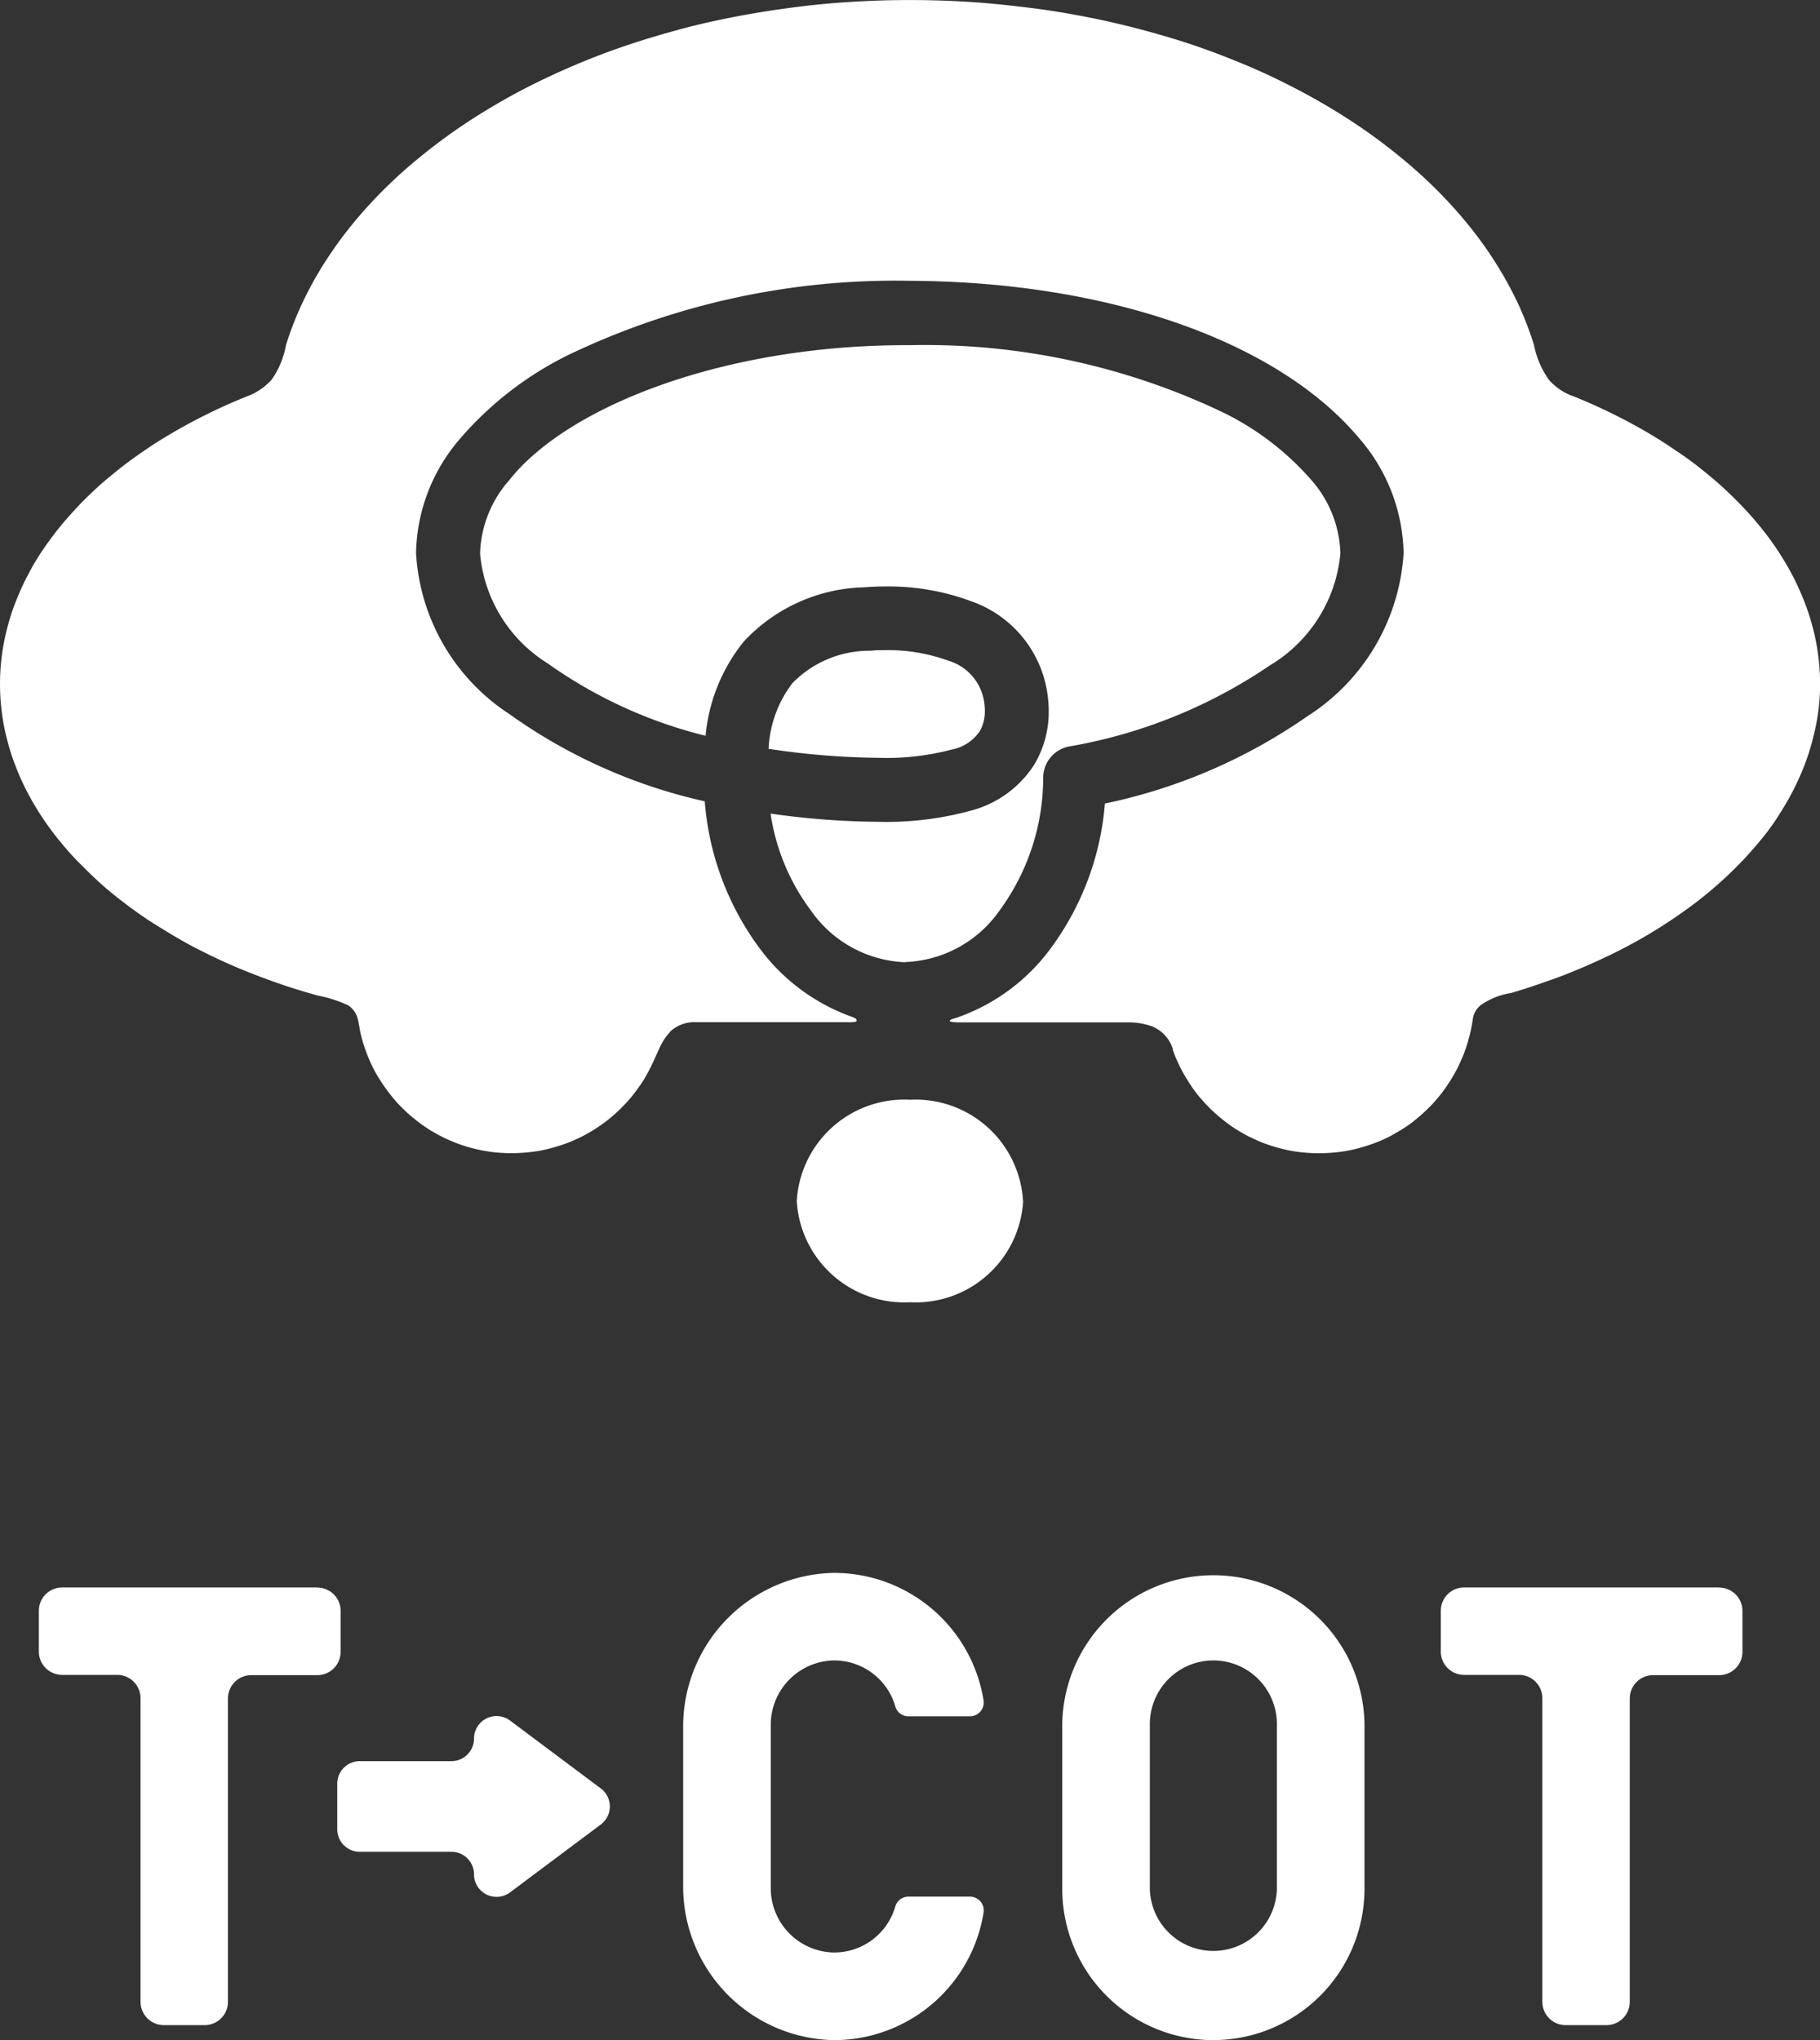
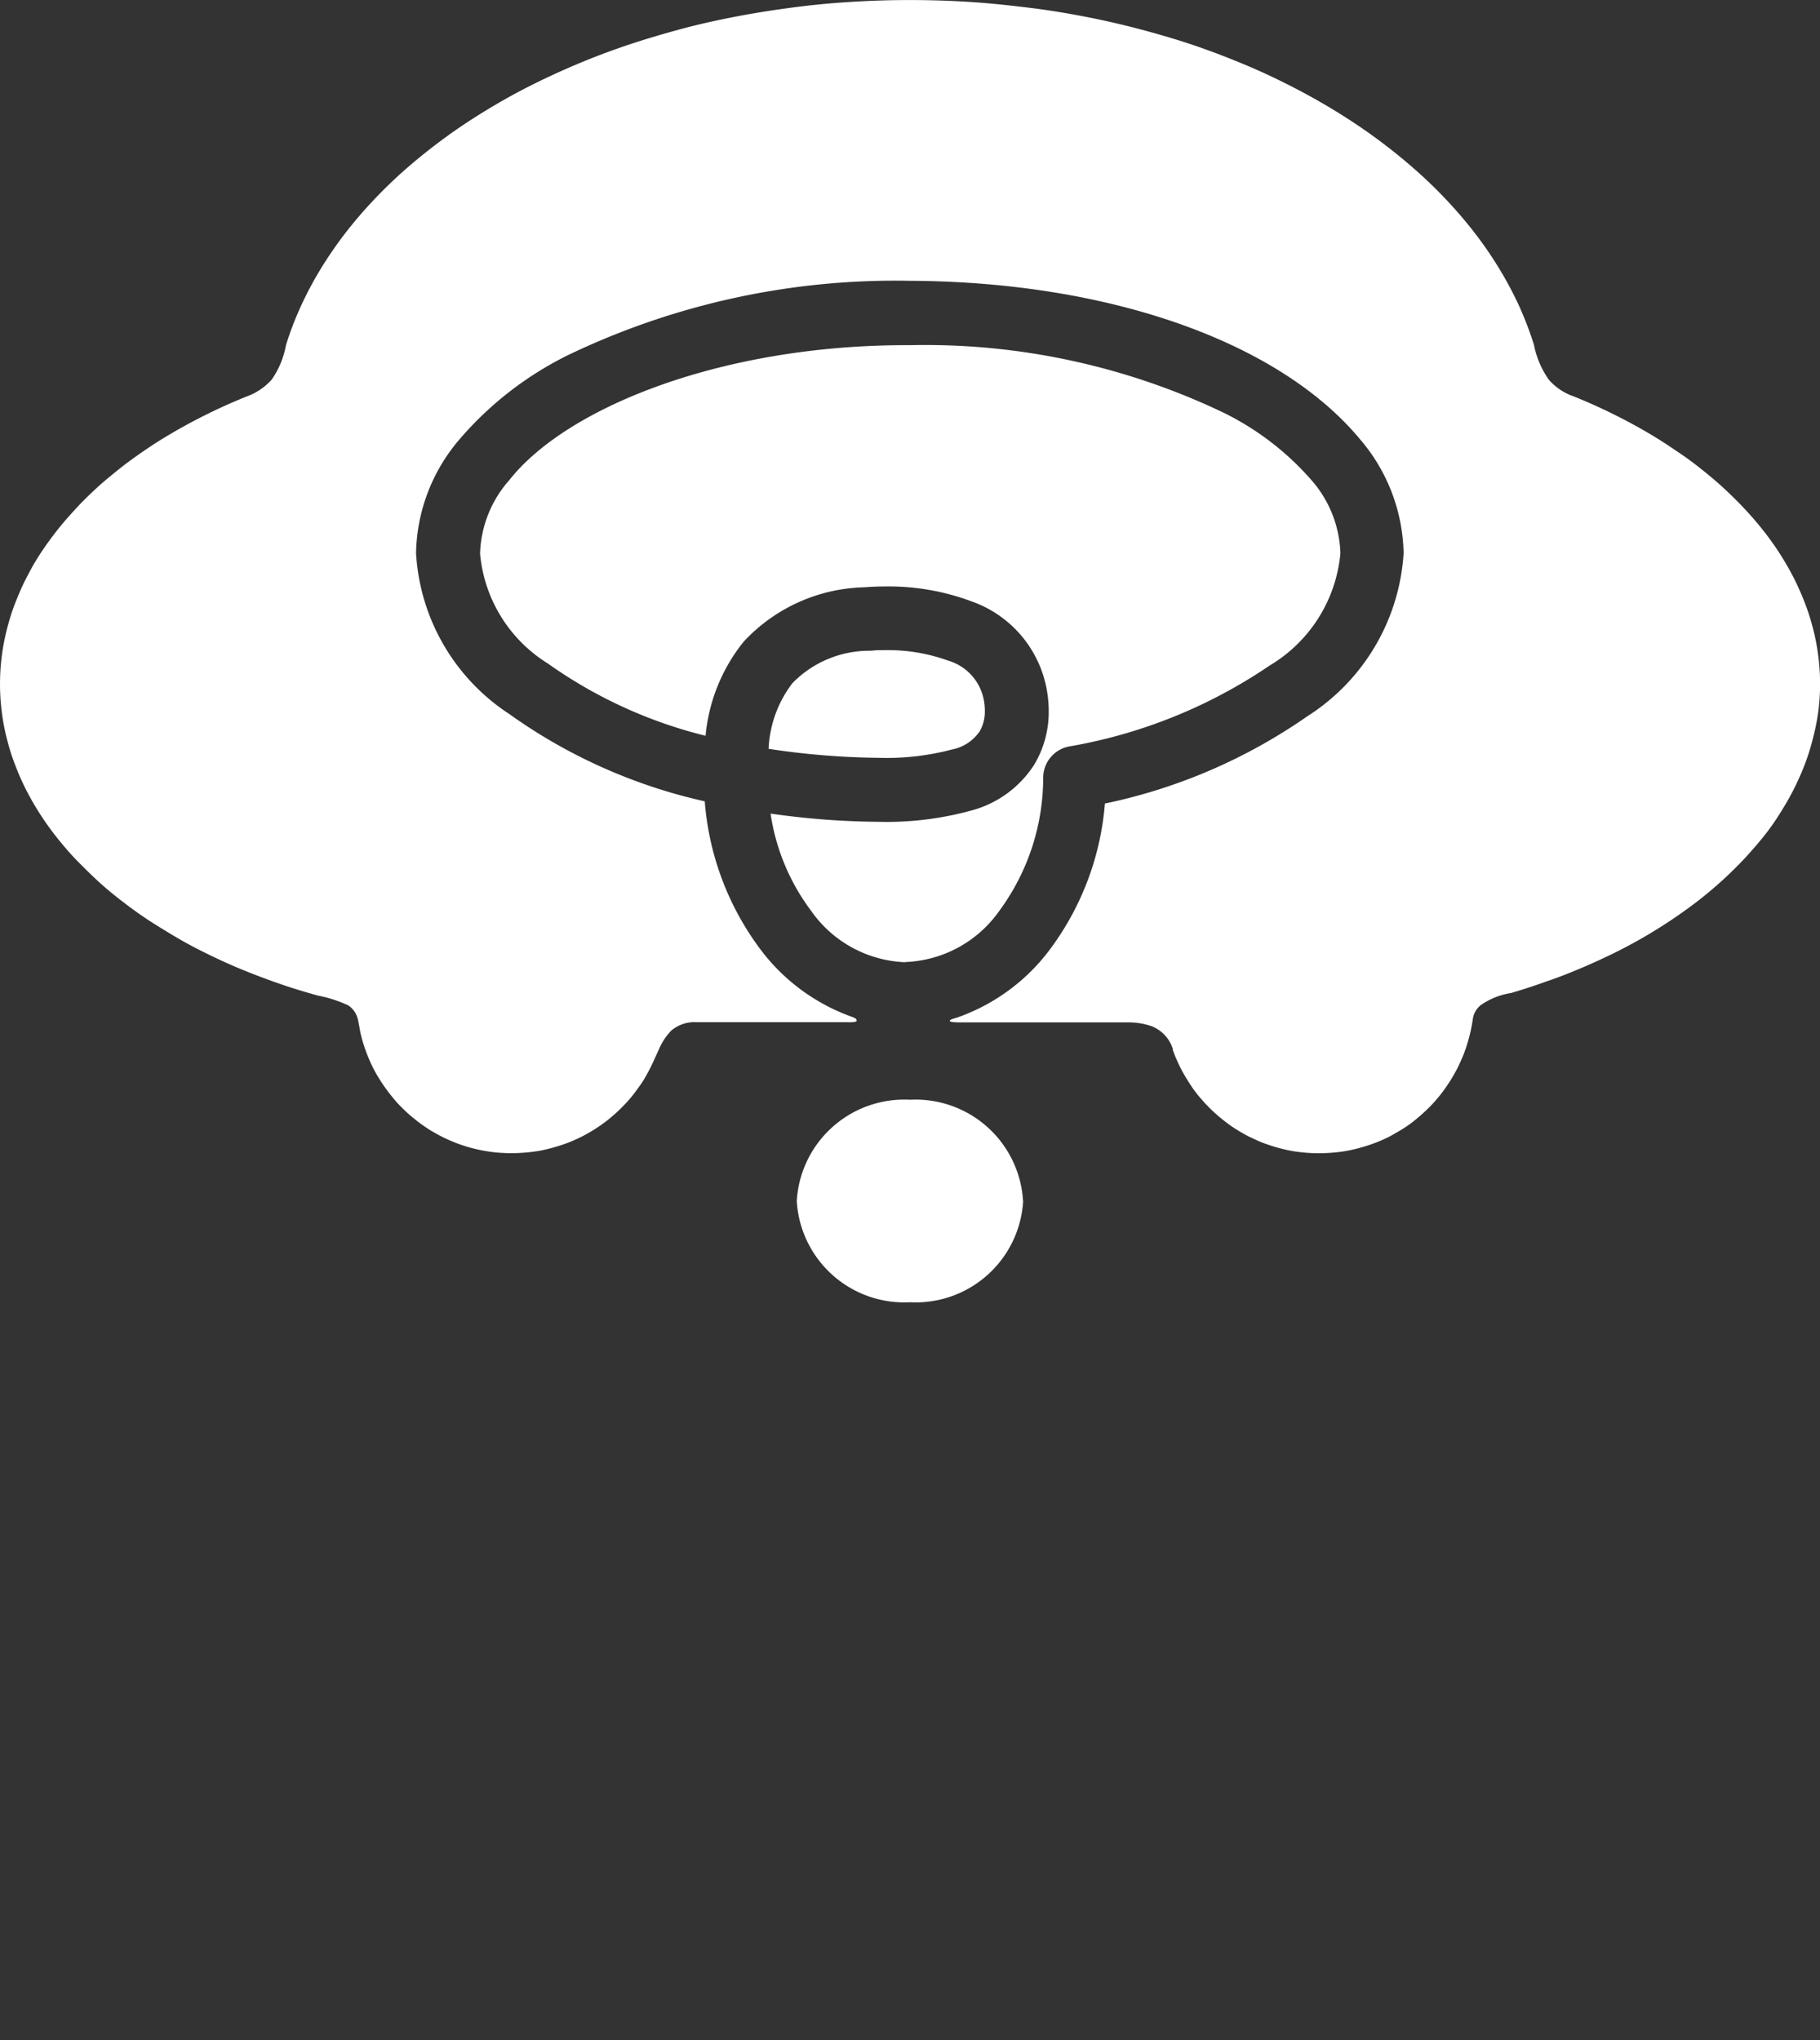
<svg xmlns="http://www.w3.org/2000/svg" width="46.843" height="52.504">
  <rect width="100%" height="100%" fill="#333333" stroke="none" />
  <defs>
    <clipPath id="a">
-       <path data-name="長方形 800" fill="#fff" d="M0 0h43.858v12.026H0z" />
-     </clipPath>
+       </clipPath>
  </defs>
  <g data-name="グループ 1669">
    <g data-name="グループ 223">
      <g data-name="グループ 222" fill="#fff">
        <path data-name="パス 1" d="M26.334 30.909a2.771 2.771 0 01-2.911 2.606 2.772 2.772 0 01-2.916-2.606 2.772 2.772 0 012.913-2.606 2.771 2.771 0 012.911 2.606" />
        <path data-name="パス 2" d="M30.179 27.001a3.014 3.014 0 00.131.326c.049.108.1.213.158.313s.12.2.186.3.133.189.208.279a4.253 4.253 0 00.483.493c.088.076.179.147.273.217s.191.132.289.19.2.116.309.166.213.1.321.139.223.078.338.11.232.06.349.082.239.037.361.048.246.016.37.016.269-.008.4-.02a3.44 3.44 0 00.39-.058 4.219 4.219 0 00.738-.224c.118-.049.233-.1.344-.163s.22-.125.325-.193.206-.143.3-.222.193-.163.282-.251a3.321 3.321 0 00.257-.276 3.208 3.208 0 00.23-.3 3.485 3.485 0 00.2-.318 3.351 3.351 0 00.172-.338 3.716 3.716 0 00.141-.358 4.155 4.155 0 00.177-.757.554.554 0 01.2-.333 1.862 1.862 0 01.782-.313q.469-.138.916-.3c.3-.1.589-.216.872-.335s.561-.247.831-.378a12.932 12.932 0 002.193-1.36 10.46 10.46 0 001.182-1.073c.175-.188.342-.38.5-.576s.3-.4.429-.606.251-.415.358-.628a7.087 7.087 0 00.286-.649 6.119 6.119 0 00.206-.668 5.9 5.9 0 00.135-.682 5.611 5.611 0 00.044-.7 5.691 5.691 0 00-.034-.619 5.927 5.927 0 00-.1-.607c-.044-.2-.1-.4-.163-.593a6.19 6.19 0 00-.224-.577 6.315 6.315 0 00-.281-.565 7.448 7.448 0 00-.73-1.074c-.139-.172-.288-.341-.444-.506s-.322-.328-.493-.487-.354-.312-.54-.462-.384-.3-.586-.436-.411-.28-.629-.413-.438-.259-.667-.382a14.57 14.57 0 00-1.449-.678 1.49 1.49 0 01-.636-.423 2.314 2.314 0 01-.387-.9 8.788 8.788 0 00-.381-1 9.5 9.5 0 00-.51-.959 10.052 10.052 0 00-.628-.916 11.268 11.268 0 00-.743-.868c-.264-.281-.55-.555-.849-.816s-.619-.517-.951-.761-.681-.477-1.045-.7-.742-.434-1.134-.635-.794-.39-1.212-.564-.847-.34-1.288-.49-.889-.281-1.353-.405-.934-.233-1.416-.327-.971-.176-1.471-.237-1.006-.117-1.52-.15a24.342 24.342 0 00-3.119 0c-.513.032-1.021.083-1.52.15s-.989.145-1.47.239-.954.2-1.417.327-.914.261-1.356.411-.871.314-1.286.49-.822.365-1.214.564-.768.412-1.132.635-.712.455-1.045.7-.651.5-.952.761-.583.536-.849.816a11.269 11.269 0 00-.743.868 10.421 10.421 0 00-.629.917 9.381 9.381 0 00-.508.958 8.279 8.279 0 00-.382 1 2.228 2.228 0 01-.368.885 1.594 1.594 0 01-.656.437 14.562 14.562 0 00-2.115 1.06c-.216.131-.426.271-.629.413s-.4.287-.583.436-.37.3-.543.462-.337.319-.491.487-.306.335-.444.507-.27.348-.393.527-.236.357-.336.542-.2.375-.281.565-.16.382-.224.577-.119.4-.162.593a5.67 5.67 0 00-.1.607 5.7 5.7 0 00.011 1.331 5.34 5.34 0 00.133.7 5.416 5.416 0 00.215.678 6.27 6.27 0 00.294.662 7.252 7.252 0 00.371.636 7.494 7.494 0 00.443.609c.162.2.332.4.515.583s.375.376.579.559.419.354.643.524.457.336.7.489.5.311.756.457.529.283.807.416.563.259.856.376.593.229.9.334.621.2.94.287a3.215 3.215 0 01.774.253.6.6 0 01.245.378c.029.129.044.257.074.38s.068.249.11.368.09.237.142.352.111.225.174.334a4.554 4.554 0 00.435.606c.08.1.167.183.256.271s.183.167.281.244a3.565 3.565 0 00.3.219c.1.069.211.13.323.19a3.611 3.611 0 00.34.159 3.687 3.687 0 00.359.129 4.057 4.057 0 00.76.151 4.302 4.302 0 001.131-.046 4.567 4.567 0 00.685-.192 3.876 3.876 0 00.631-.305 3.444 3.444 0 00.288-.19c.1-.07.187-.14.274-.217a3.423 3.423 0 00.252-.237c.08-.081.159-.167.231-.256s.142-.185.209-.279.128-.193.185-.3.109-.205.158-.313c.016-.037.073-.163.142-.311a1.564 1.564 0 01.323-.492.923.923 0 01.647-.215h3.856s.266.014.266-.037-.035-.066-.119-.1a5.073 5.073 0 01-2.353-1.731 7.288 7.288 0 01-1.437-3.816 13.8 13.8 0 01-5.031-2.247 5.309 5.309 0 01-2.4-4.14 4.616 4.616 0 011.117-2.927 8.8 8.8 0 012.806-2.175 19.457 19.457 0 018.786-1.907c5.1.021 9.493 1.553 11.591 4.082a4.634 4.634 0 011.118 2.927 5.367 5.367 0 01-2.481 4.2 14.153 14.153 0 01-5.207 2.244 7.252 7.252 0 01-1.437 3.784 5.066 5.066 0 01-2.33 1.711c-.086.035-.225.054-.225.1s.369.037.369.037h4.2a1.854 1.854 0 01.63.1.93.93 0 01.543.589m-6.883-2.242a3.1 3.1 0 002.41-1.31 5.793 5.793 0 001.135-3.445.819.819 0 01.662-.792 13.136 13.136 0 005.171-2.087 3.755 3.755 0 001.816-2.885 2.986 2.986 0 00-.75-1.889 7.221 7.221 0 00-2.298-1.75 17.828 17.828 0 00-8.028-1.718h-.093c-4.714 0-8.723 1.576-10.223 3.475a2.982 2.982 0 00-.751 1.889 3.714 3.714 0 001.745 2.829 11.935 11.935 0 004.059 1.86 4.516 4.516 0 01.98-2.421 4.375 4.375 0 013.1-1.4c.022 0 .228-.022.548-.022a6.108 6.108 0 012.231.389 2.966 2.966 0 011.93 2.31 3.144 3.144 0 01.043.507 2.644 2.644 0 01-.37 1.375 2.765 2.765 0 01-1.643 1.191 8.21 8.21 0 01-2.372.285h-.015a20.5 20.5 0 01-2.759-.211 5.5 5.5 0 001.042 2.5 3.1 3.1 0 002.419 1.325m1.217-5.476a1.122 1.122 0 00.705-.468 1.017 1.017 0 00.132-.523 1.427 1.427 0 00-.021-.248 1.307 1.307 0 00-.926-1.048 4.546 4.546 0 00-1.613-.269c-.124 0-.224 0-.292.008s-.087.008-.1.008a2.764 2.764 0 00-2 .833 2.994 2.994 0 00-.614 1.691 19.951 19.951 0 002.814.231 6.627 6.627 0 001.919-.217" />
      </g>
    </g>
    <g data-name="グループ 1667">
      <g data-name="グループ 1666" clip-path="url(#a)" fill="#fff" transform="translate(1 40.479)">
-         <path data-name="パス 778" d="M30.229 12.026a3.894 3.894 0 01-3.889-3.889V3.889a3.89 3.89 0 017.779 0v4.247a3.894 3.894 0 01-3.889 3.889m0-9.771a1.636 1.636 0 00-1.635 1.635v4.247a1.635 1.635 0 003.269 0V3.889a1.636 1.636 0 00-1.635-1.635" />
        <path data-name="パス 779" d="M7.176.376H.6a.6.6 0 00-.6.6v1.05a.6.6 0 00.6.6h1.417a.6.6 0 01.6.6v7.814a.6.6 0 00.6.6h1.05a.6.6 0 00.6-.6V3.233a.6.6 0 01.6-.6h1.7a.6.6 0 00.6-.6V.979a.6.6 0 00-.6-.6" />
-         <path data-name="パス 780" d="M43.255.376h-6.572a.6.6 0 00-.6.6v1.05a.6.6 0 00.6.6h1.414a.6.6 0 01.6.6v7.814a.6.6 0 00.6.6h1.05a.6.6 0 00.6-.6V3.233a.6.6 0 01.6-.6h1.7a.6.6 0 00.6-.6V.979a.6.6 0 00-.6-.6" />
        <path data-name="パス 781" d="M22.044 8.584a1.637 1.637 0 01-1.619 1.186 1.656 1.656 0 01-1.587-1.669V3.922a1.656 1.656 0 011.587-1.667 1.637 1.637 0 011.619 1.186.351.351 0 00.339.251h1.582a.355.355 0 00.35-.411 3.9 3.9 0 00-3.849-3.28 3.953 3.953 0 00-3.883 3.949v4.127a3.953 3.953 0 003.883 3.949 3.9 3.9 0 003.849-3.282.355.355 0 00-.35-.411h-1.582a.351.351 0 00-.339.251" />
-         <path data-name="パス 782" d="M14.463 5.548l-2.336-1.747a.58.58 0 00-.927.465.58.58 0 01-.58.58H8.26a.58.58 0 00-.58.58v1.173a.58.58 0 00.58.58h2.36a.58.58 0 01.58.58.58.58 0 00.927.465l2.336-1.747a.58.58 0 000-.929" />
      </g>
    </g>
  </g>
</svg>